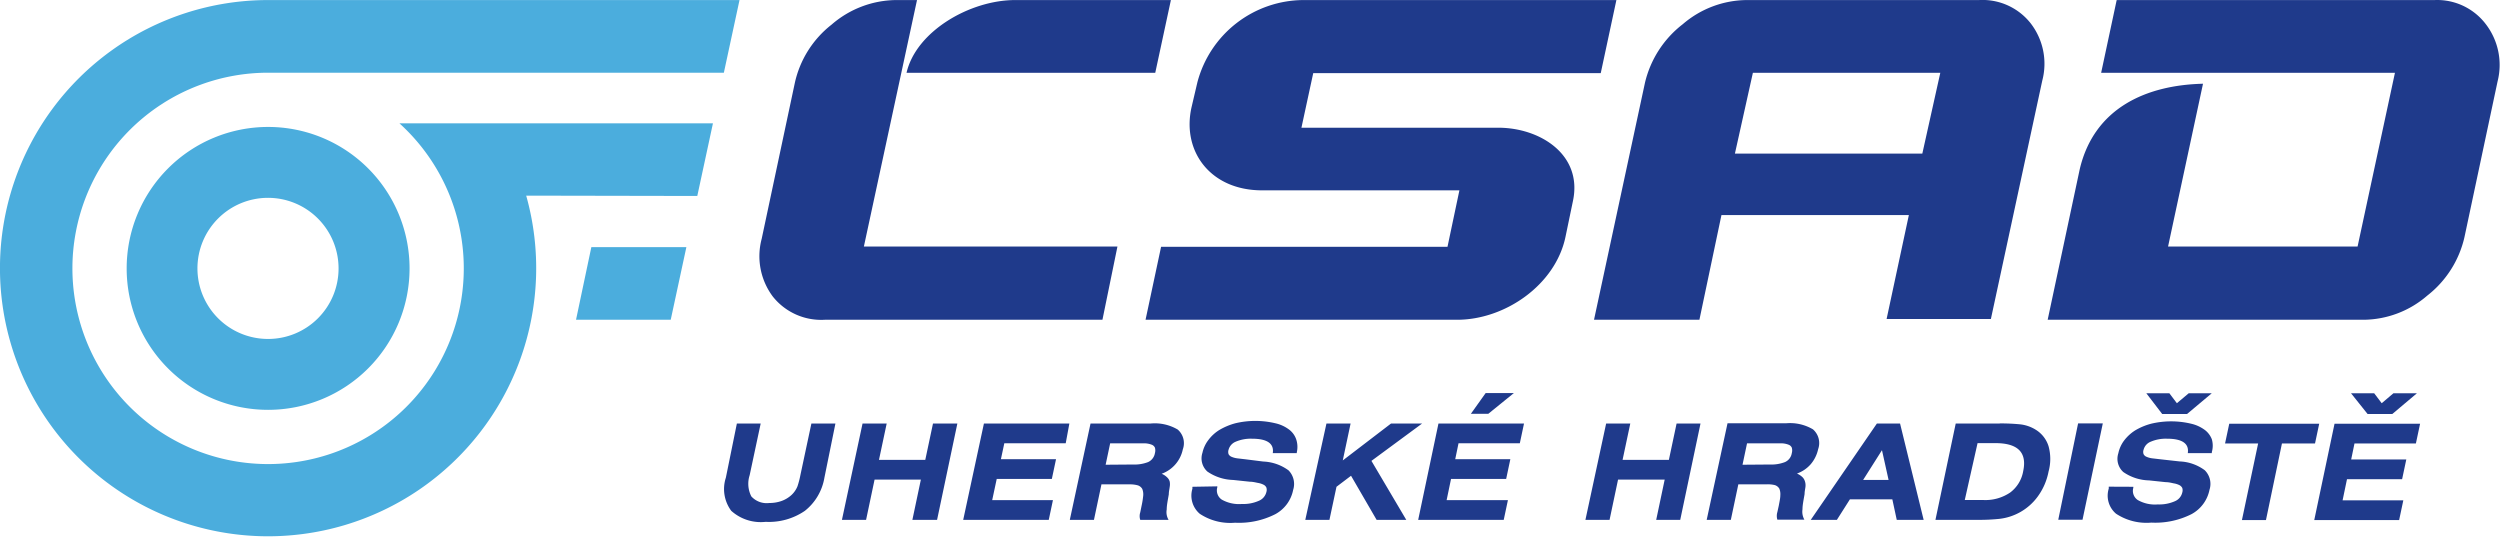
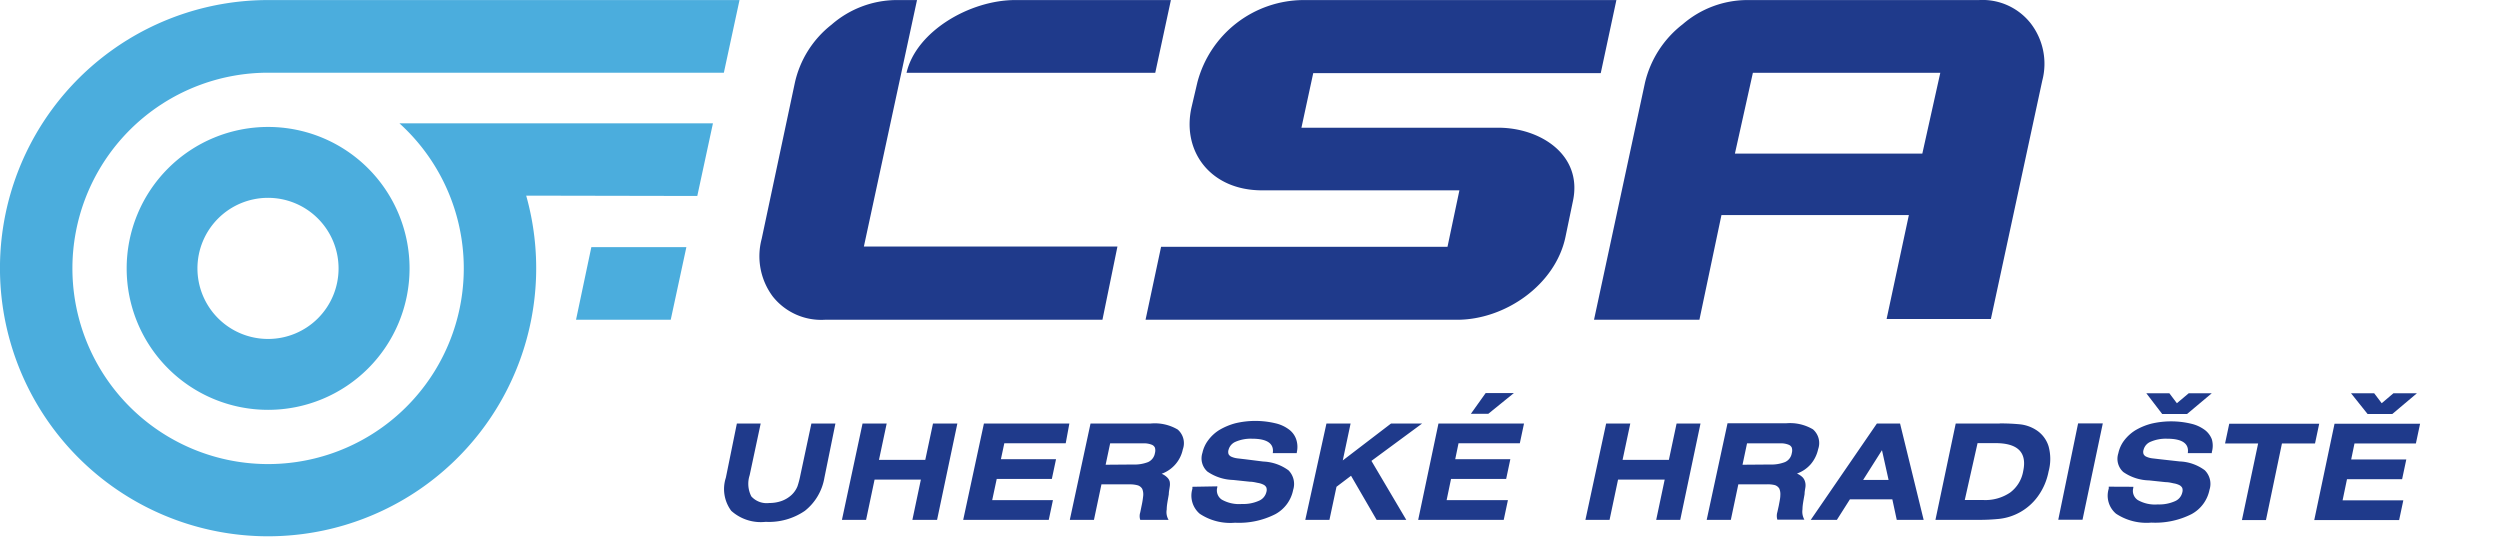
<svg xmlns="http://www.w3.org/2000/svg" width="80mm" height="17.17mm" viewBox="0 0 226.77 48.66">
  <defs>
    <style>.cls-1,.cls-3{fill:#1f3a8b;}.cls-2{fill:#4baddd;}.cls-2,.cls-3{fill-rule:evenodd;}</style>
  </defs>
  <title>Datový zdroj 1</title>
  <g id="Vrstva_2" data-name="Vrstva 2">
    <g id="Layer_1" data-name="Layer 1">
      <path class="cls-1" d="M69,38.41H66.84l-1,4.92a3.31,3.31,0,0,0,.49,3,4,4,0,0,0,3.12,1,5.76,5.76,0,0,0,3.56-1,4.85,4.85,0,0,0,1.77-3l1-4.92H73.6l-1,4.69a7.87,7.87,0,0,1-.26,1,2.21,2.21,0,0,1-.53.78,2.66,2.66,0,0,1-.87.54,3.24,3.24,0,0,1-1.16.2,1.87,1.87,0,0,1-1.63-.6A2.51,2.51,0,0,1,68,43.1Zm7.37,8.74h2.19l.77-3.65h4.2l-.77,3.65H85l1.84-8.74H84.63l-.7,3.3h-4.2l.7-3.3H78.24Zm11,0h7.76l.38-1.79H90l.41-1.92h5l.38-1.79h-5l.31-1.45h5.57L97,38.41H89.25Zm9.67,0h2.19l.68-3.22h2.53a2.66,2.66,0,0,1,.77.09.73.73,0,0,1,.4.32,1.31,1.31,0,0,1,.09.6,7.71,7.71,0,0,1-.15.94l-.12.59a1.1,1.1,0,0,0,0,.68H106a1.36,1.36,0,0,1-.17-.94c0-.39.1-.84.19-1.38,0-.25.06-.47.08-.66a1.35,1.35,0,0,0,0-.5.82.82,0,0,0-.24-.38,1.48,1.48,0,0,0-.49-.32,3,3,0,0,0,1.92-2.21,1.64,1.64,0,0,0-.46-1.8,4.08,4.08,0,0,0-2.44-.55H98.92Zm3.25-5,.41-1.94h2.38l.82,0a1.88,1.88,0,0,1,.56.12.51.51,0,0,1,.3.27.91.91,0,0,1,0,.5,1.08,1.08,0,0,1-.62.81,3.43,3.43,0,0,1-1.38.22Zm7.87,2,0,.18a2.16,2.16,0,0,0,.67,2.27,5,5,0,0,0,3.2.81,7.27,7.27,0,0,0,3.64-.77,3.2,3.2,0,0,0,1.63-2.21,1.76,1.76,0,0,0-.42-1.77,4.15,4.15,0,0,0-2.29-.8L113,41.66l-.77-.09a1.93,1.93,0,0,1-.52-.14.54.54,0,0,1-.27-.24.65.65,0,0,1,0-.4,1.1,1.1,0,0,1,.65-.73,3.47,3.47,0,0,1,1.5-.27c1.33,0,2,.43,1.86,1.31h2.18l0-.08a2.15,2.15,0,0,0-.05-1.16,1.86,1.86,0,0,0-.65-.9,3.24,3.24,0,0,0-1.24-.57,7.81,7.81,0,0,0-3.64,0,5.8,5.8,0,0,0-1.45.61,3.64,3.64,0,0,0-1,.92,2.93,2.93,0,0,0-.53,1.15,1.61,1.61,0,0,0,.45,1.7,4.32,4.32,0,0,0,2.33.76l1.52.16c.28,0,.53.07.74.11a1.73,1.73,0,0,1,.5.16.55.55,0,0,1,.26.26.68.68,0,0,1,0,.41,1.15,1.15,0,0,1-.68.79,3.48,3.48,0,0,1-1.55.29,3.16,3.16,0,0,1-1.82-.4,1,1,0,0,1-.4-1.11l0-.09Zm10.24,3h2.19l.64-3,1.32-1,2.32,4h2.69L124.4,41.8,129,38.41h-2.82l-4.38,3.35.71-3.35h-2.19Zm10.24,0,1.84-8.74h7.76l-.38,1.79h-5.56L132,41.65h5l-.38,1.79h-5l-.4,1.92h5.56l-.38,1.79Zm4.78-9.62H135l2.32-1.88h-2.56Zm10.39,9.62H146l.77-3.65H151l-.77,3.65h2.18l1.84-8.74h-2.17l-.7,3.3h-4.2l.7-3.3h-2.19Zm11,0H157l.68-3.22h2.53A2.66,2.66,0,0,1,161,44a.73.73,0,0,1,.4.32,1.31,1.31,0,0,1,.09.6c0,.25-.07.56-.14.94l-.13.59a1.18,1.18,0,0,0,0,.68h2.45a1.48,1.48,0,0,1-.17-.94c0-.39.1-.84.19-1.38,0-.25.06-.47.08-.66a1.17,1.17,0,0,0-.05-.5.89.89,0,0,0-.23-.38,1.73,1.73,0,0,0-.49-.32,3,3,0,0,0,1.25-.85,3.11,3.11,0,0,0,.67-1.36,1.65,1.65,0,0,0-.47-1.8,4.08,4.08,0,0,0-2.44-.55H156.7Zm3.25-5,.41-1.94h2.38l.82,0a1.88,1.88,0,0,1,.56.12.51.51,0,0,1,.3.27.91.91,0,0,1,0,.5,1.06,1.06,0,0,1-.62.81,3.43,3.43,0,0,1-1.38.22Zm6.19,5,6-8.74h2.1l2.14,8.74h-2.44l-.4-1.86h-3.85l-1.18,1.86ZM169,43.53h2.31l-.6-2.7Zm12.4-5.12H177.4l-1.84,8.74h3.94a17.5,17.5,0,0,0,1.85-.09,5,5,0,0,0,3.47-2,5.61,5.61,0,0,0,1-2.29,4.32,4.32,0,0,0,0-2.3,2.7,2.7,0,0,0-1.17-1.5,3.37,3.37,0,0,0-1.46-.49c-.54-.05-1.14-.08-1.81-.08m-2,1.79H181q3.06,0,2.52,2.54a3.06,3.06,0,0,1-1.18,1.94,4,4,0,0,1-2.43.68h-1.69Zm7.32,6.95h2.2l1.84-8.74H188.5Zm4.58-3,0,.18a2.14,2.14,0,0,0,.66,2.27,5,5,0,0,0,3.2.81,7.31,7.31,0,0,0,3.65-.77,3.23,3.23,0,0,0,1.63-2.21,1.74,1.74,0,0,0-.43-1.77,4.08,4.08,0,0,0-2.28-.8L196,41.66l-.77-.09a1.83,1.83,0,0,1-.52-.14.5.5,0,0,1-.27-.24.59.59,0,0,1,0-.4,1.07,1.07,0,0,1,.65-.73,3.47,3.47,0,0,1,1.5-.27c1.33,0,2,.43,1.86,1.31h2.18V41a2.06,2.06,0,0,0,0-1.16A1.92,1.92,0,0,0,200,39a3.32,3.32,0,0,0-1.24-.57,7.81,7.81,0,0,0-3.64,0,5.65,5.65,0,0,0-1.45.61,3.83,3.83,0,0,0-1,.92,2.91,2.91,0,0,0-.52,1.15,1.61,1.61,0,0,0,.45,1.7,4.26,4.26,0,0,0,2.33.76l1.52.16c.28,0,.53.07.73.11a1.81,1.81,0,0,1,.51.16.59.59,0,0,1,.26.26.69.69,0,0,1,0,.41,1.13,1.13,0,0,1-.67.79,3.51,3.51,0,0,1-1.55.29,3.14,3.14,0,0,1-1.82-.4,1,1,0,0,1-.4-1.11l0-.09Zm4.85-6.59h2.25l2.24-1.88h-2.09l-1.07.9-.68-.9h-2.09Zm10.86,2.67h3l.38-1.79h-8.16l-.38,1.79h3l-1.47,6.95h2.18Zm2.93,6.95,1.84-8.74h7.76l-.38,1.79h-5.57l-.3,1.45h5l-.38,1.79h-5l-.4,1.92H218l-.38,1.79Zm4.84-9.62H217l2.23-1.88H217.1l-1.06.9-.68-.9h-2.1Z" />
      <path class="cls-2" d="M24.32,37.17A12.83,12.83,0,1,0,11.49,24.34,12.82,12.82,0,0,0,24.32,37.17m0-6.43a6.4,6.4,0,1,1,6.39-6.4,6.39,6.39,0,0,1-6.39,6.4m23.41-13A24.32,24.32,0,1,1,24.29,0V0H67.08L65.66,6.59H24.32a17.75,17.75,0,1,0,11.91,4.59H64.67l-1.42,6.59ZM52.25,29h8.59l1.42-6.59H53.64Z" />
-       <path class="cls-3" d="M199.83,7.59c-5.08.12-9.86,2.15-11.18,7.75L185.74,29h28.68a8.93,8.93,0,0,0,5.75-2.19,9.35,9.35,0,0,0,3.38-5.32l3-14.11a6.07,6.07,0,0,0-1.08-5.21A5.54,5.54,0,0,0,220.84,0H192l-1.41,6.6h26.65l-3.39,15.76H196.66Z" />
      <path class="cls-3" d="M174.37,13.93h-17L159,6.6h17Zm-3.24,15h9.46l4.66-21.62a6,6,0,0,0-1.06-5.21A5.56,5.56,0,0,0,179.51,0H158.43a9,9,0,0,0-5.79,2.19,9.44,9.44,0,0,0-3.43,5.32L144.59,29h9.56l2-9.5h17Z" />
      <path class="cls-3" d="M105.32,22.38,103.91,29h28.26c4.34,0,8.91-3.15,9.83-7.51l.68-3.27c.89-4.21-3-6.64-6.77-6.64H118.05l1.07-4.95H145.2L146.62,0H118.26a10,10,0,0,0-9.65,7.47l-.52,2.22c-.92,4,1.69,7.57,6.38,7.57h17.91l-1.08,5.12Z" />
      <path class="cls-3" d="M104.79,6.6,106.21,0H92.09c-4.13,0-9,2.85-9.86,6.6ZM83.18,0,78.36,22.36h23L100,29H74.81a5.6,5.6,0,0,1-4.72-2.12,6.11,6.11,0,0,1-1-5.22l3-14.11a9.23,9.23,0,0,1,3.34-5.32A9.05,9.05,0,0,1,81.23,0Z" />
    </g>
  </g>
</svg>